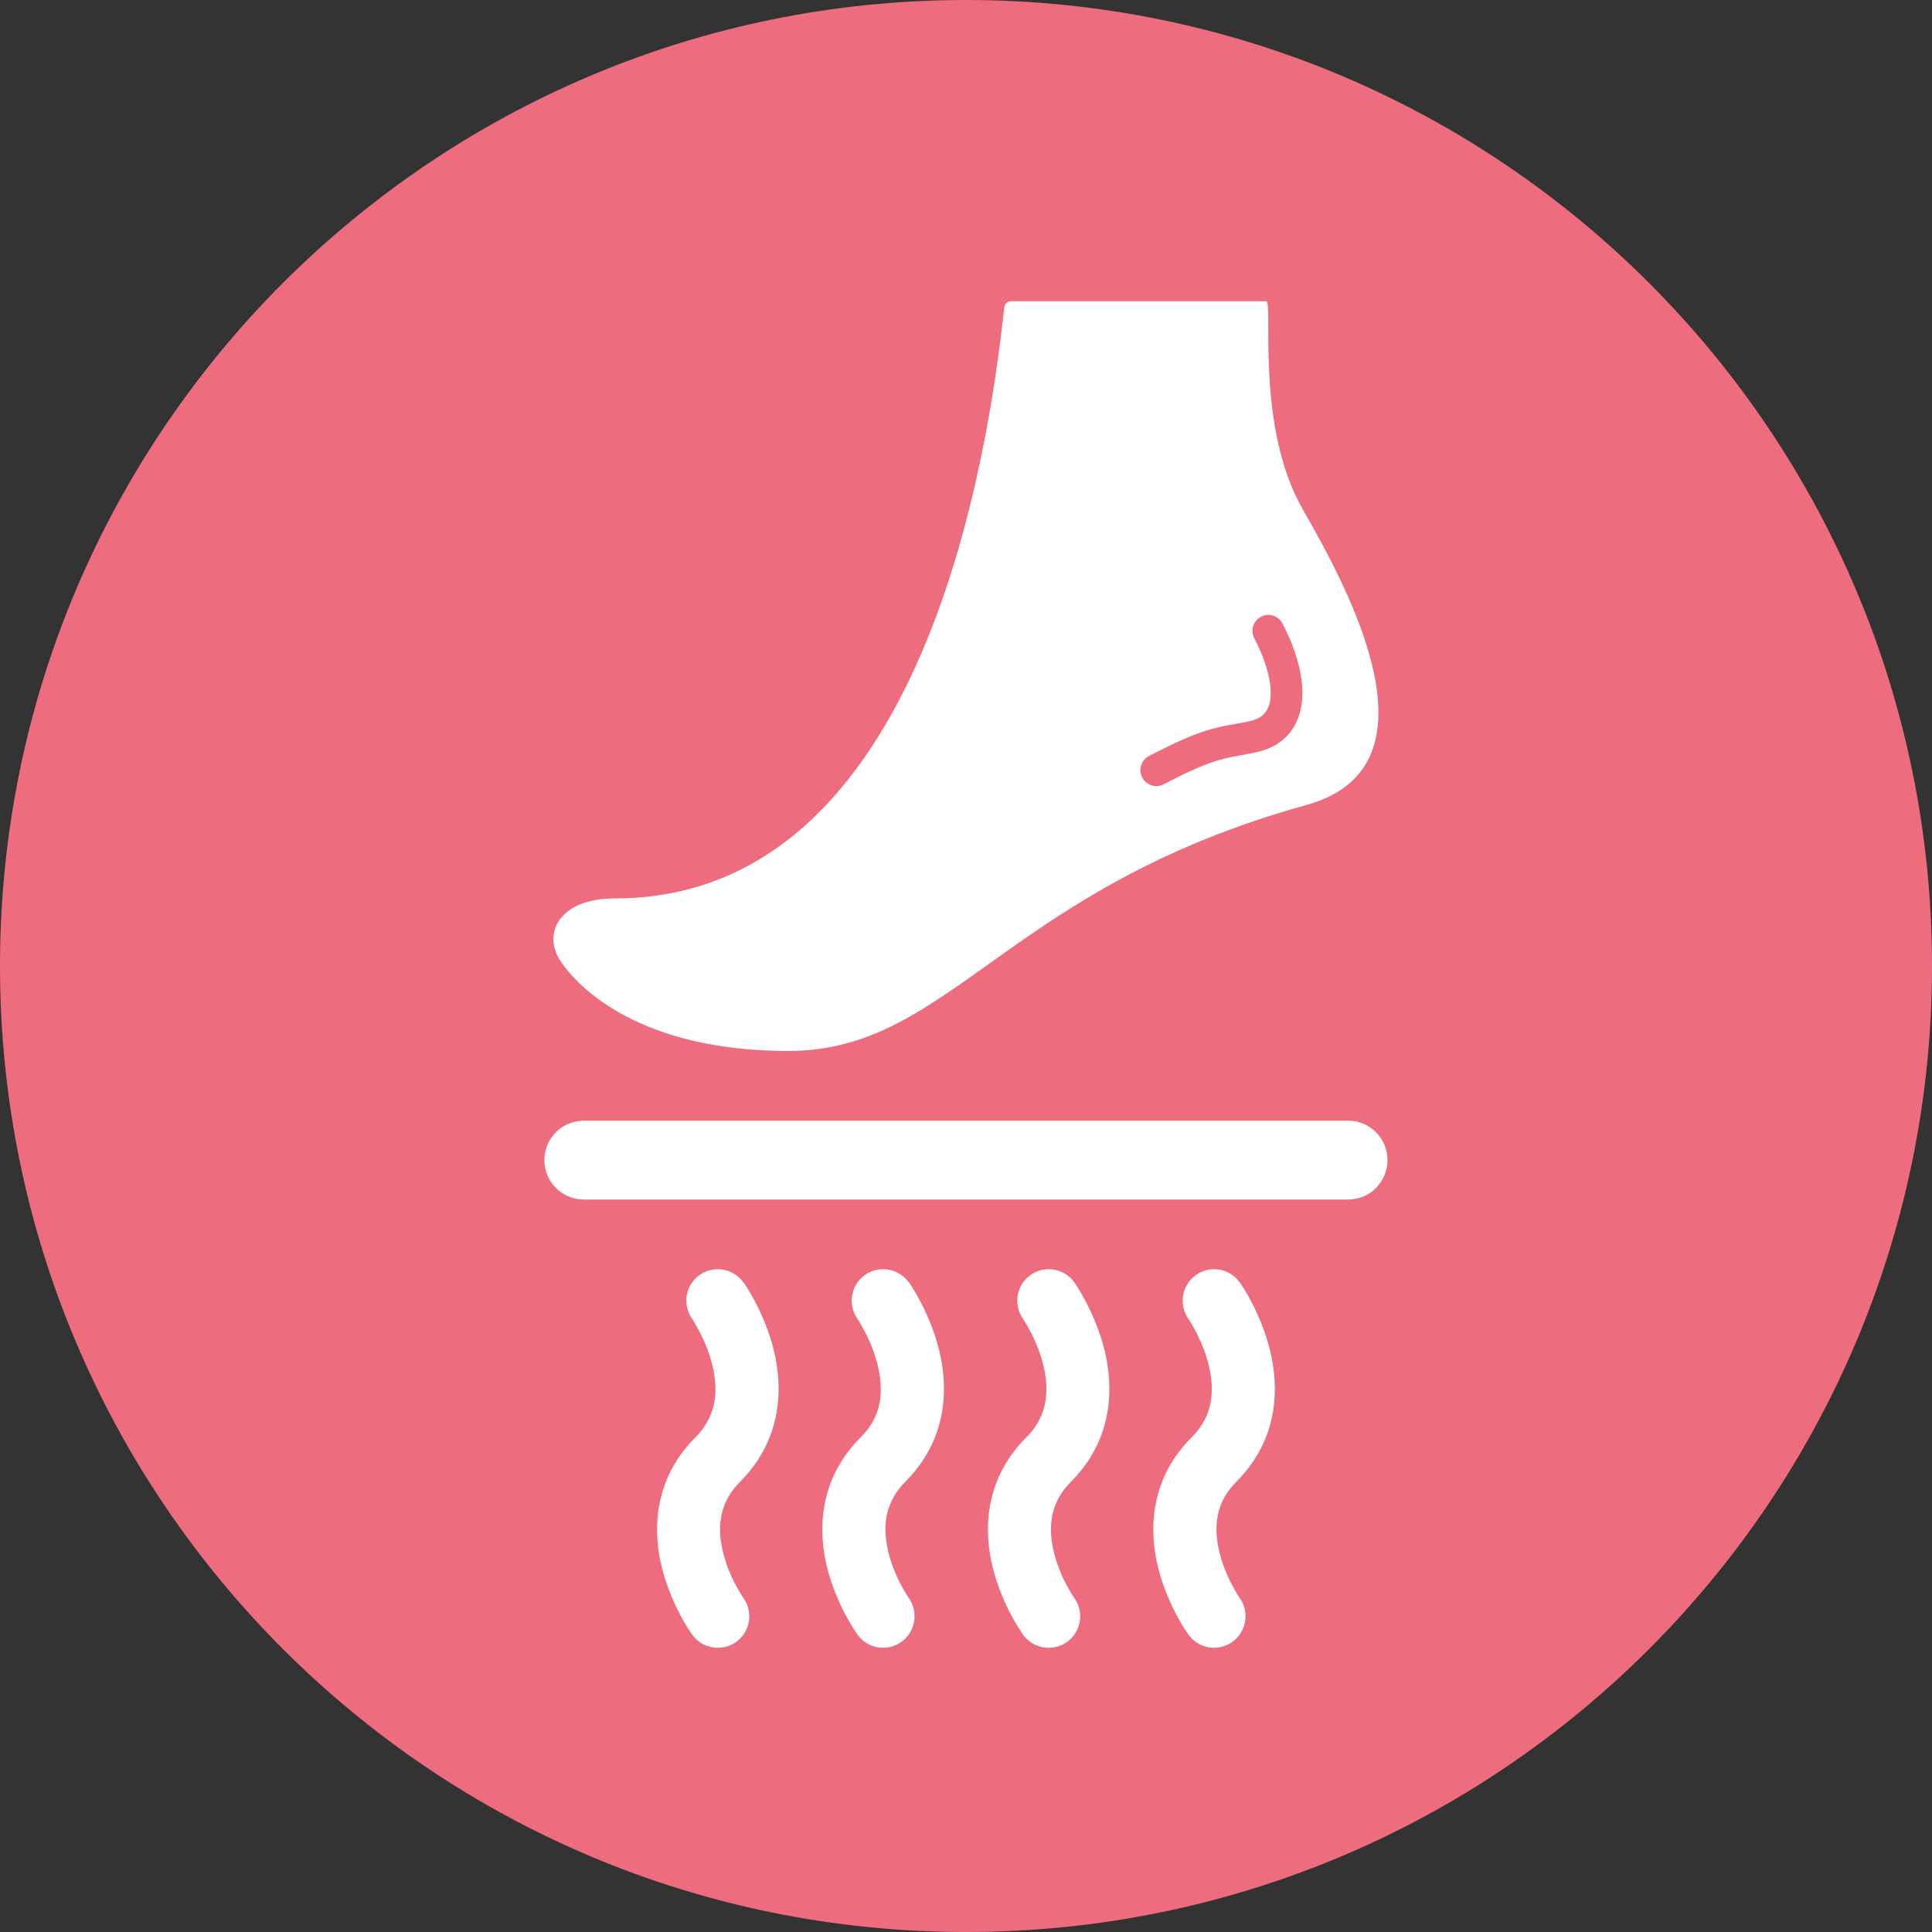
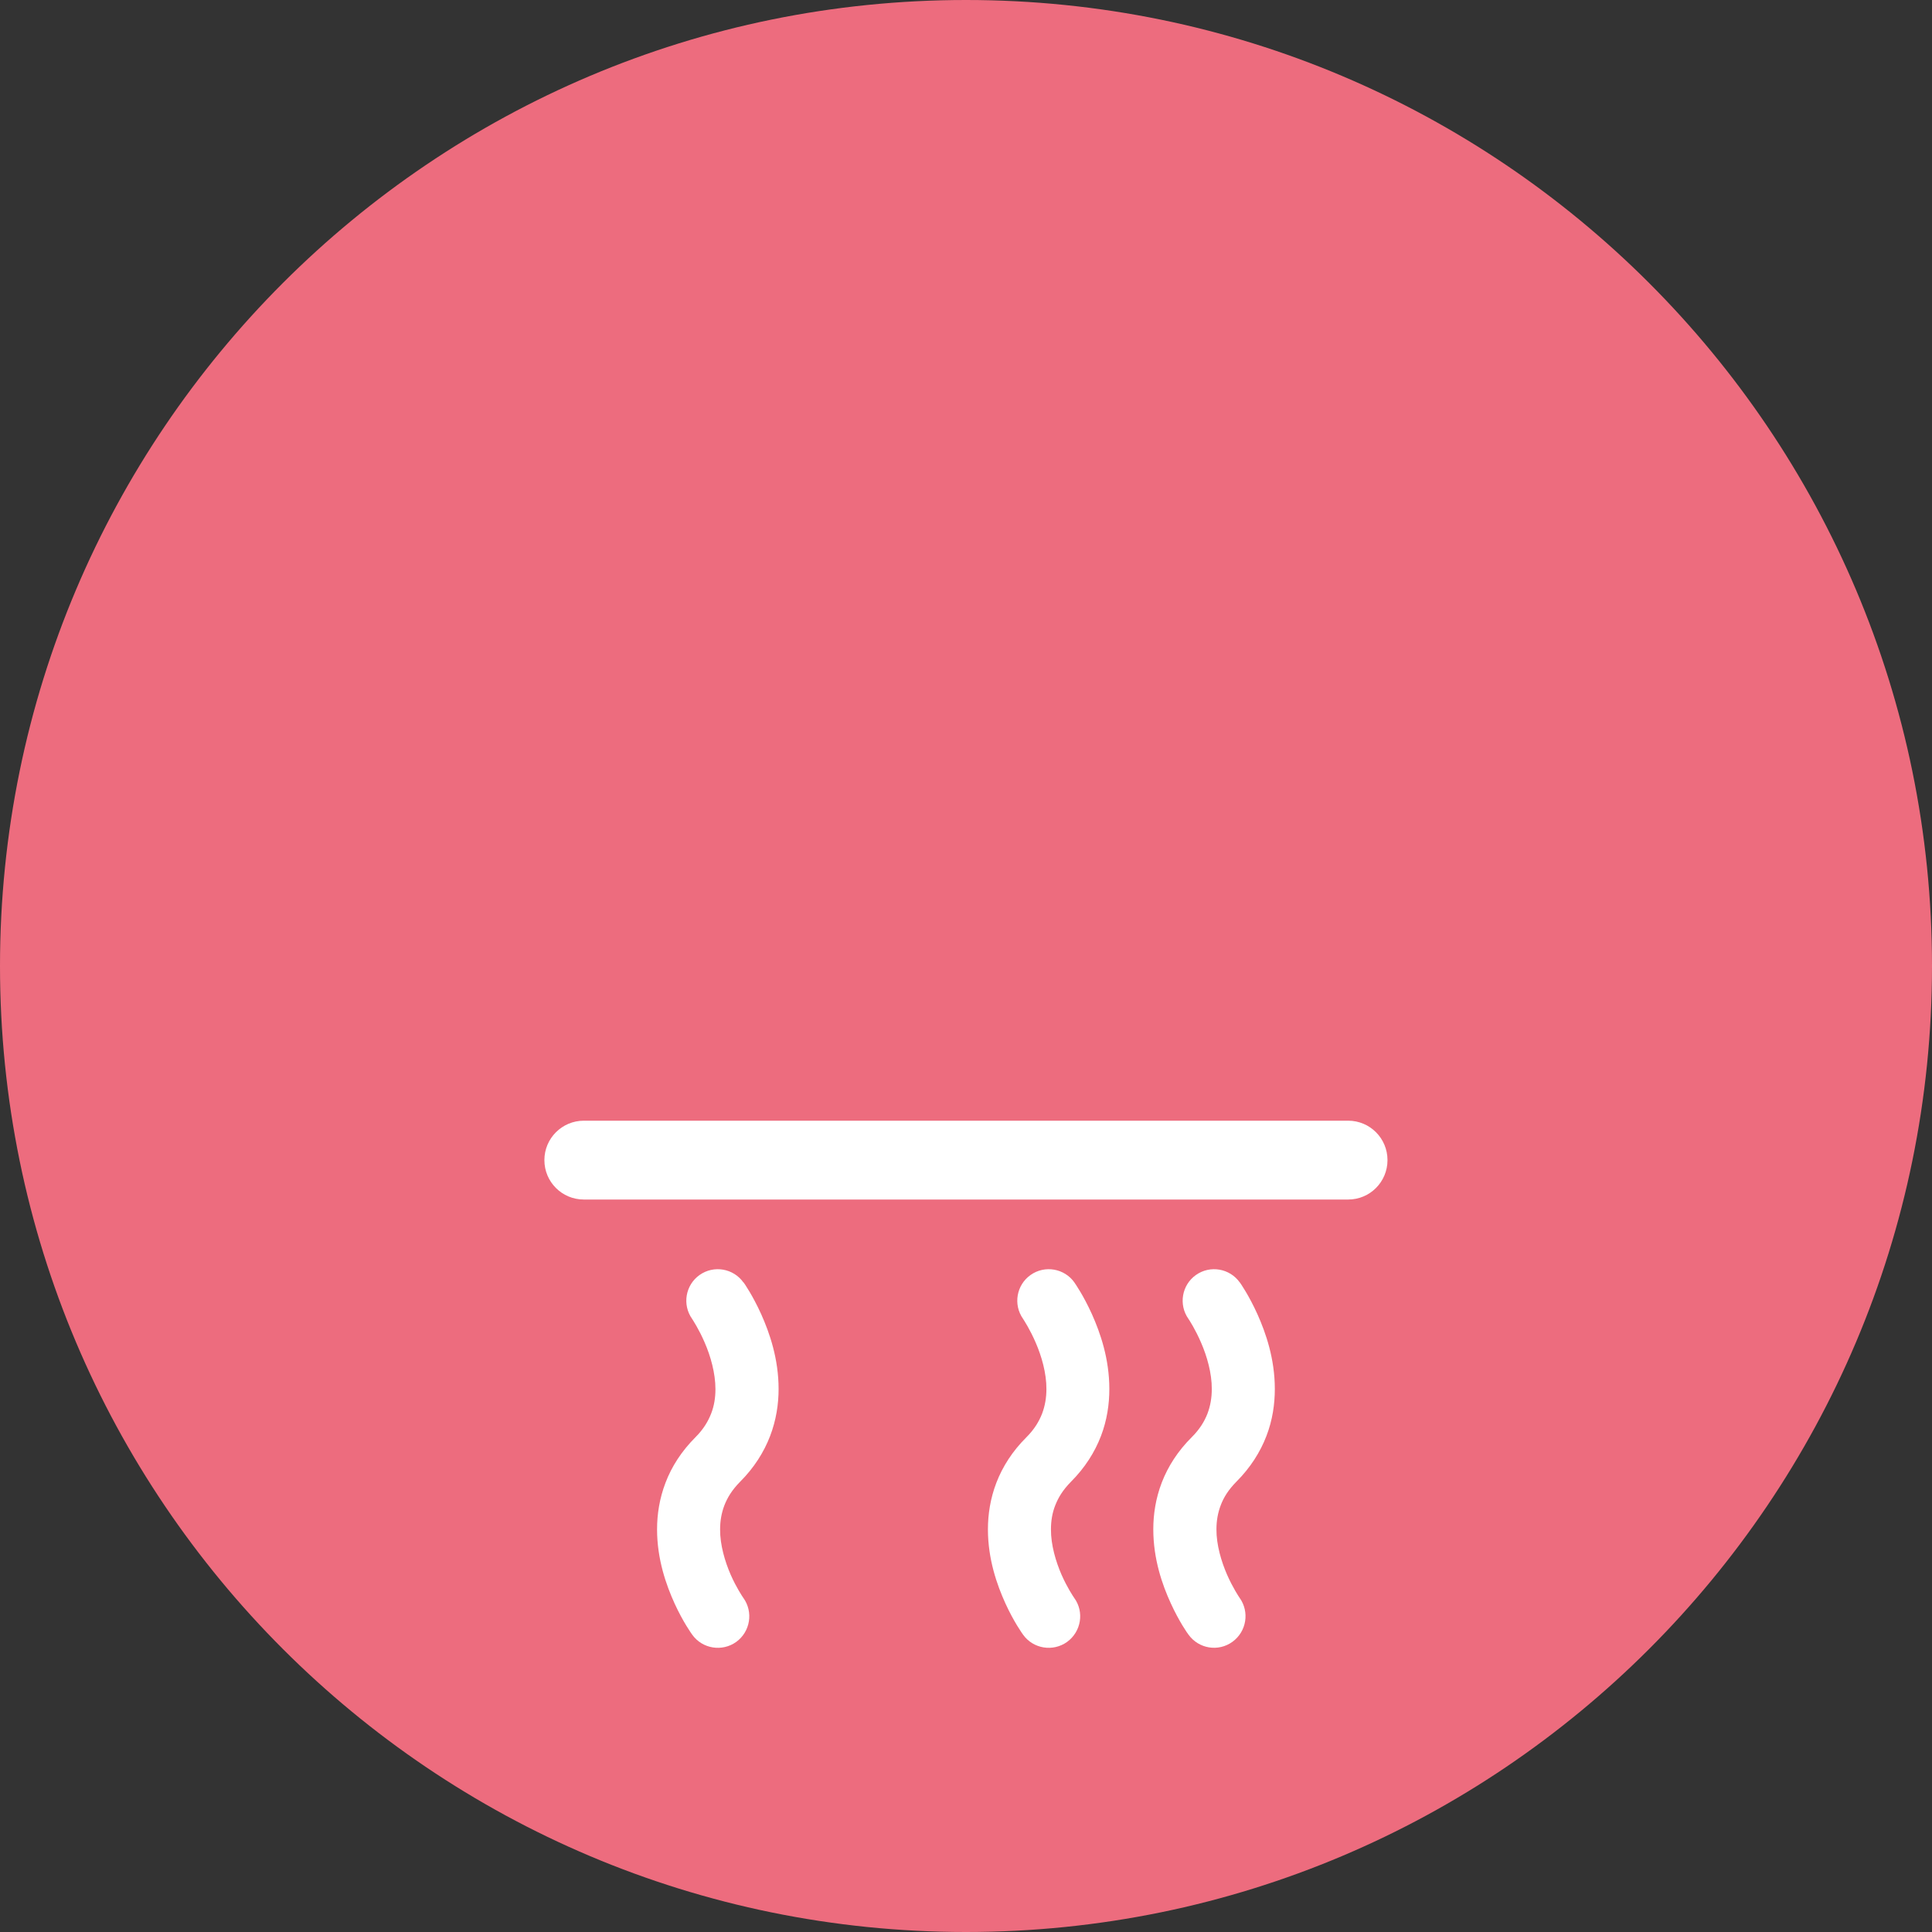
<svg xmlns="http://www.w3.org/2000/svg" id="Layer_2" data-name="Layer 2" viewBox="0 0 170.1 170.1">
  <rect x="0" y="0" width="170.1" height="170.1" fill="#333333" stroke="none" />
  <defs>
    <style> .cls-1 { clip-path: url(#clippath); } .cls-2 { fill: none; } .cls-2, .cls-3, .cls-4 { stroke-width: 0px; } .cls-3 { fill: #fff; } .cls-4 { fill: #ed6c7e; } </style>
    <clipPath id="clippath">
      <path class="cls-2" d="M0,85.05C0,132.02,38.08,170.1,85.05,170.1s85.05-38.08,85.05-85.05S132.02,0,85.05,0,0,38.08,0,85.05" />
    </clipPath>
  </defs>
  <g id="Layer_1-2" data-name="Layer 1">
    <g class="cls-1">
      <path class="cls-4" d="M85.05,170.1c46.97,0,85.05-38.08,85.05-85.05S132.02,0,85.05,0,0,38.08,0,85.05s38.08,85.05,85.05,85.05" />
      <path class="cls-3" d="M118.7,98.67H51.4c-1.91,0-3.47,1.55-3.47,3.47s1.55,3.47,3.47,3.47h67.3c1.91,0,3.46-1.55,3.46-3.47s-1.55-3.47-3.46-3.47" />
-       <path class="cls-3" d="M80.03,112.92c-.89-1.25-2.62-1.55-3.87-.67-1.25.88-1.55,2.61-.67,3.86h0c.07.11.62.94,1.12,2.11.5,1.17.94,2.68.94,4.08,0,.75-.11,1.47-.38,2.16-.27.69-.68,1.37-1.38,2.07h0c-1.23,1.22-2.1,2.59-2.64,3.99-.54,1.4-.75,2.81-.75,4.12,0,2.63.79,4.89,1.54,6.52.75,1.64,1.49,2.66,1.56,2.76.89,1.25,2.63,1.53,3.87.63,1.24-.9,1.52-2.63.63-3.87h0c-.07-.1-.61-.91-1.11-2.05-.51-1.15-.94-2.62-.93-3.99,0-.73.11-1.44.38-2.12.27-.69.68-1.36,1.38-2.07,1.23-1.23,2.1-2.61,2.64-4.01.54-1.41.75-2.82.75-4.15,0-2.65-.79-4.93-1.53-6.58-.75-1.66-1.48-2.7-1.55-2.8" />
      <path class="cls-3" d="M109.16,112.92c-.88-1.25-2.61-1.55-3.86-.67-1.25.88-1.55,2.61-.67,3.86h0c.07.1.62.94,1.12,2.11.51,1.17.95,2.68.94,4.08,0,.75-.12,1.47-.38,2.16-.27.69-.68,1.37-1.38,2.07h0c-1.23,1.22-2.1,2.59-2.64,3.99-.54,1.4-.75,2.81-.75,4.12,0,2.63.79,4.89,1.54,6.52.75,1.64,1.48,2.66,1.56,2.76.9,1.25,2.63,1.53,3.87.63,1.24-.9,1.52-2.63.63-3.87h0c-.07-.1-.61-.91-1.11-2.05-.5-1.15-.94-2.62-.93-3.99,0-.73.12-1.44.38-2.12.26-.69.68-1.36,1.38-2.07h0c1.23-1.23,2.1-2.61,2.64-4.02.54-1.4.74-2.82.74-4.14,0-2.65-.79-4.93-1.53-6.58-.75-1.66-1.48-2.7-1.55-2.8" />
      <path class="cls-3" d="M94.6,112.92c-.88-1.25-2.61-1.55-3.86-.67-1.25.88-1.55,2.61-.67,3.86.07.11.62.94,1.12,2.11.51,1.17.95,2.68.94,4.08,0,.75-.12,1.47-.38,2.16-.27.69-.68,1.38-1.38,2.08h0c-1.23,1.22-2.1,2.59-2.64,3.99-.54,1.4-.75,2.81-.75,4.12,0,2.63.8,4.89,1.54,6.52.75,1.64,1.49,2.66,1.56,2.76.89,1.24,2.63,1.52,3.87.63,1.24-.9,1.53-2.63.63-3.87-.07-.1-.62-.91-1.12-2.05-.5-1.15-.94-2.62-.93-3.99,0-.73.11-1.44.38-2.12.27-.69.68-1.36,1.38-2.07h0c1.23-1.23,2.1-2.61,2.64-4.02.54-1.41.74-2.82.74-4.15,0-2.65-.79-4.93-1.53-6.58-.75-1.66-1.48-2.7-1.55-2.8" />
      <path class="cls-3" d="M65.46,112.92c-.88-1.25-2.61-1.55-3.86-.67-1.25.88-1.55,2.61-.67,3.86.07.11.62.94,1.12,2.11.51,1.17.94,2.68.94,4.08,0,.75-.11,1.47-.38,2.16-.27.69-.68,1.38-1.38,2.08-1.22,1.22-2.1,2.59-2.63,3.99-.54,1.4-.75,2.81-.75,4.12,0,2.63.8,4.89,1.54,6.52.75,1.64,1.49,2.66,1.56,2.76.89,1.24,2.63,1.52,3.87.63,1.24-.9,1.52-2.63.63-3.87-.07-.1-.62-.91-1.12-2.05-.5-1.15-.94-2.62-.93-3.99,0-.73.12-1.44.38-2.12.27-.69.68-1.36,1.38-2.07,1.23-1.23,2.1-2.61,2.64-4.02.54-1.41.75-2.82.75-4.15,0-2.65-.79-4.93-1.53-6.58-.75-1.66-1.48-2.7-1.55-2.8" />
-       <path class="cls-3" d="M69.43,92.53c14.24,0,19.16-14.34,45.61-21.66,12.29-3.41,3.55-19.23-.34-26.02-4.23-7.4-2.57-18.33-3.22-18.33h-22.46c-.31,0-.56.23-.6.53-1.32,12.04-6.8,52.05-34.28,52.05-4.99,0-6.35,3.14-4.82,5.47,1.66,2.53,7.21,7.97,20.1,7.96M101.17,66.56c4.24-2.22,5.69-2.48,7.53-2.81.41-.07.84-.15,1.33-.26,1.07-.23,1.42-.75,1.59-1.12.6-1.28.14-3.64-1.19-6.18-.36-.69-.09-1.53.59-1.89.69-.36,1.54-.09,1.89.59,1.78,3.4,2.23,6.56,1.24,8.67-.45.97-1.43,2.22-3.54,2.67-.54.12-1.01.2-1.43.28-1.66.3-2.86.52-6.72,2.54-.21.11-.43.16-.65.16-.51,0-.99-.27-1.24-.75-.36-.69-.1-1.53.59-1.9" />
    </g>
  </g>
</svg>